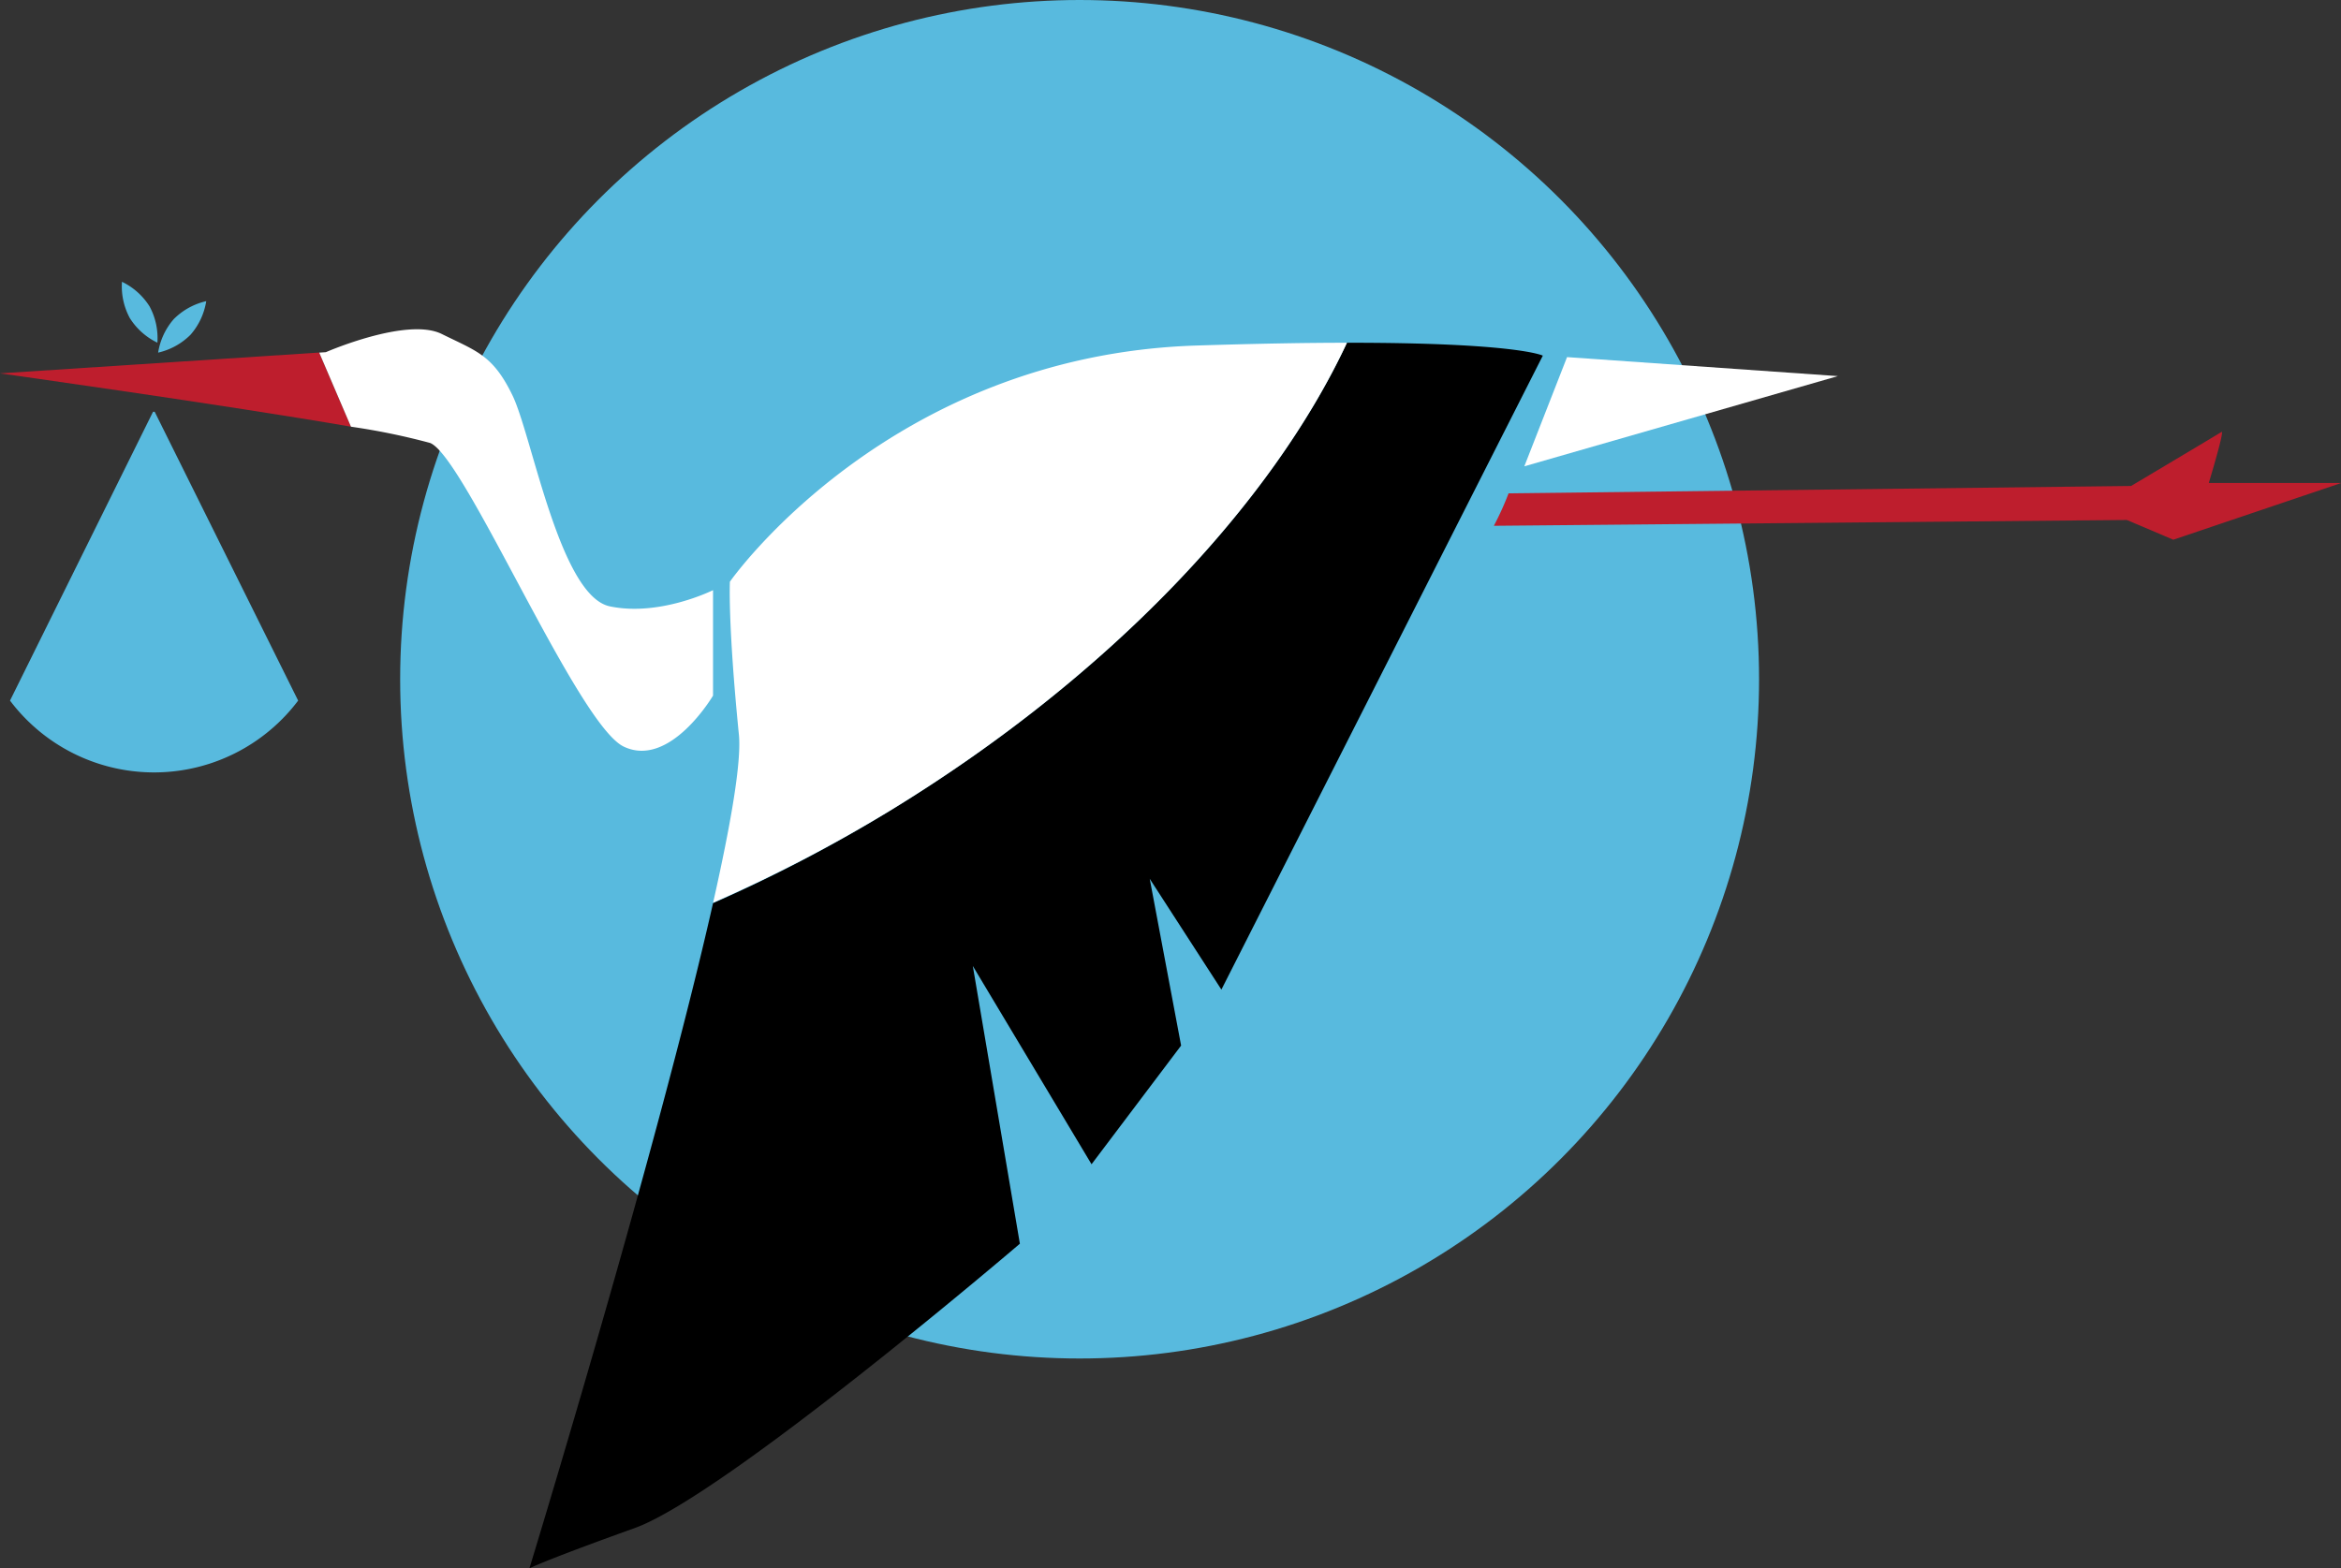
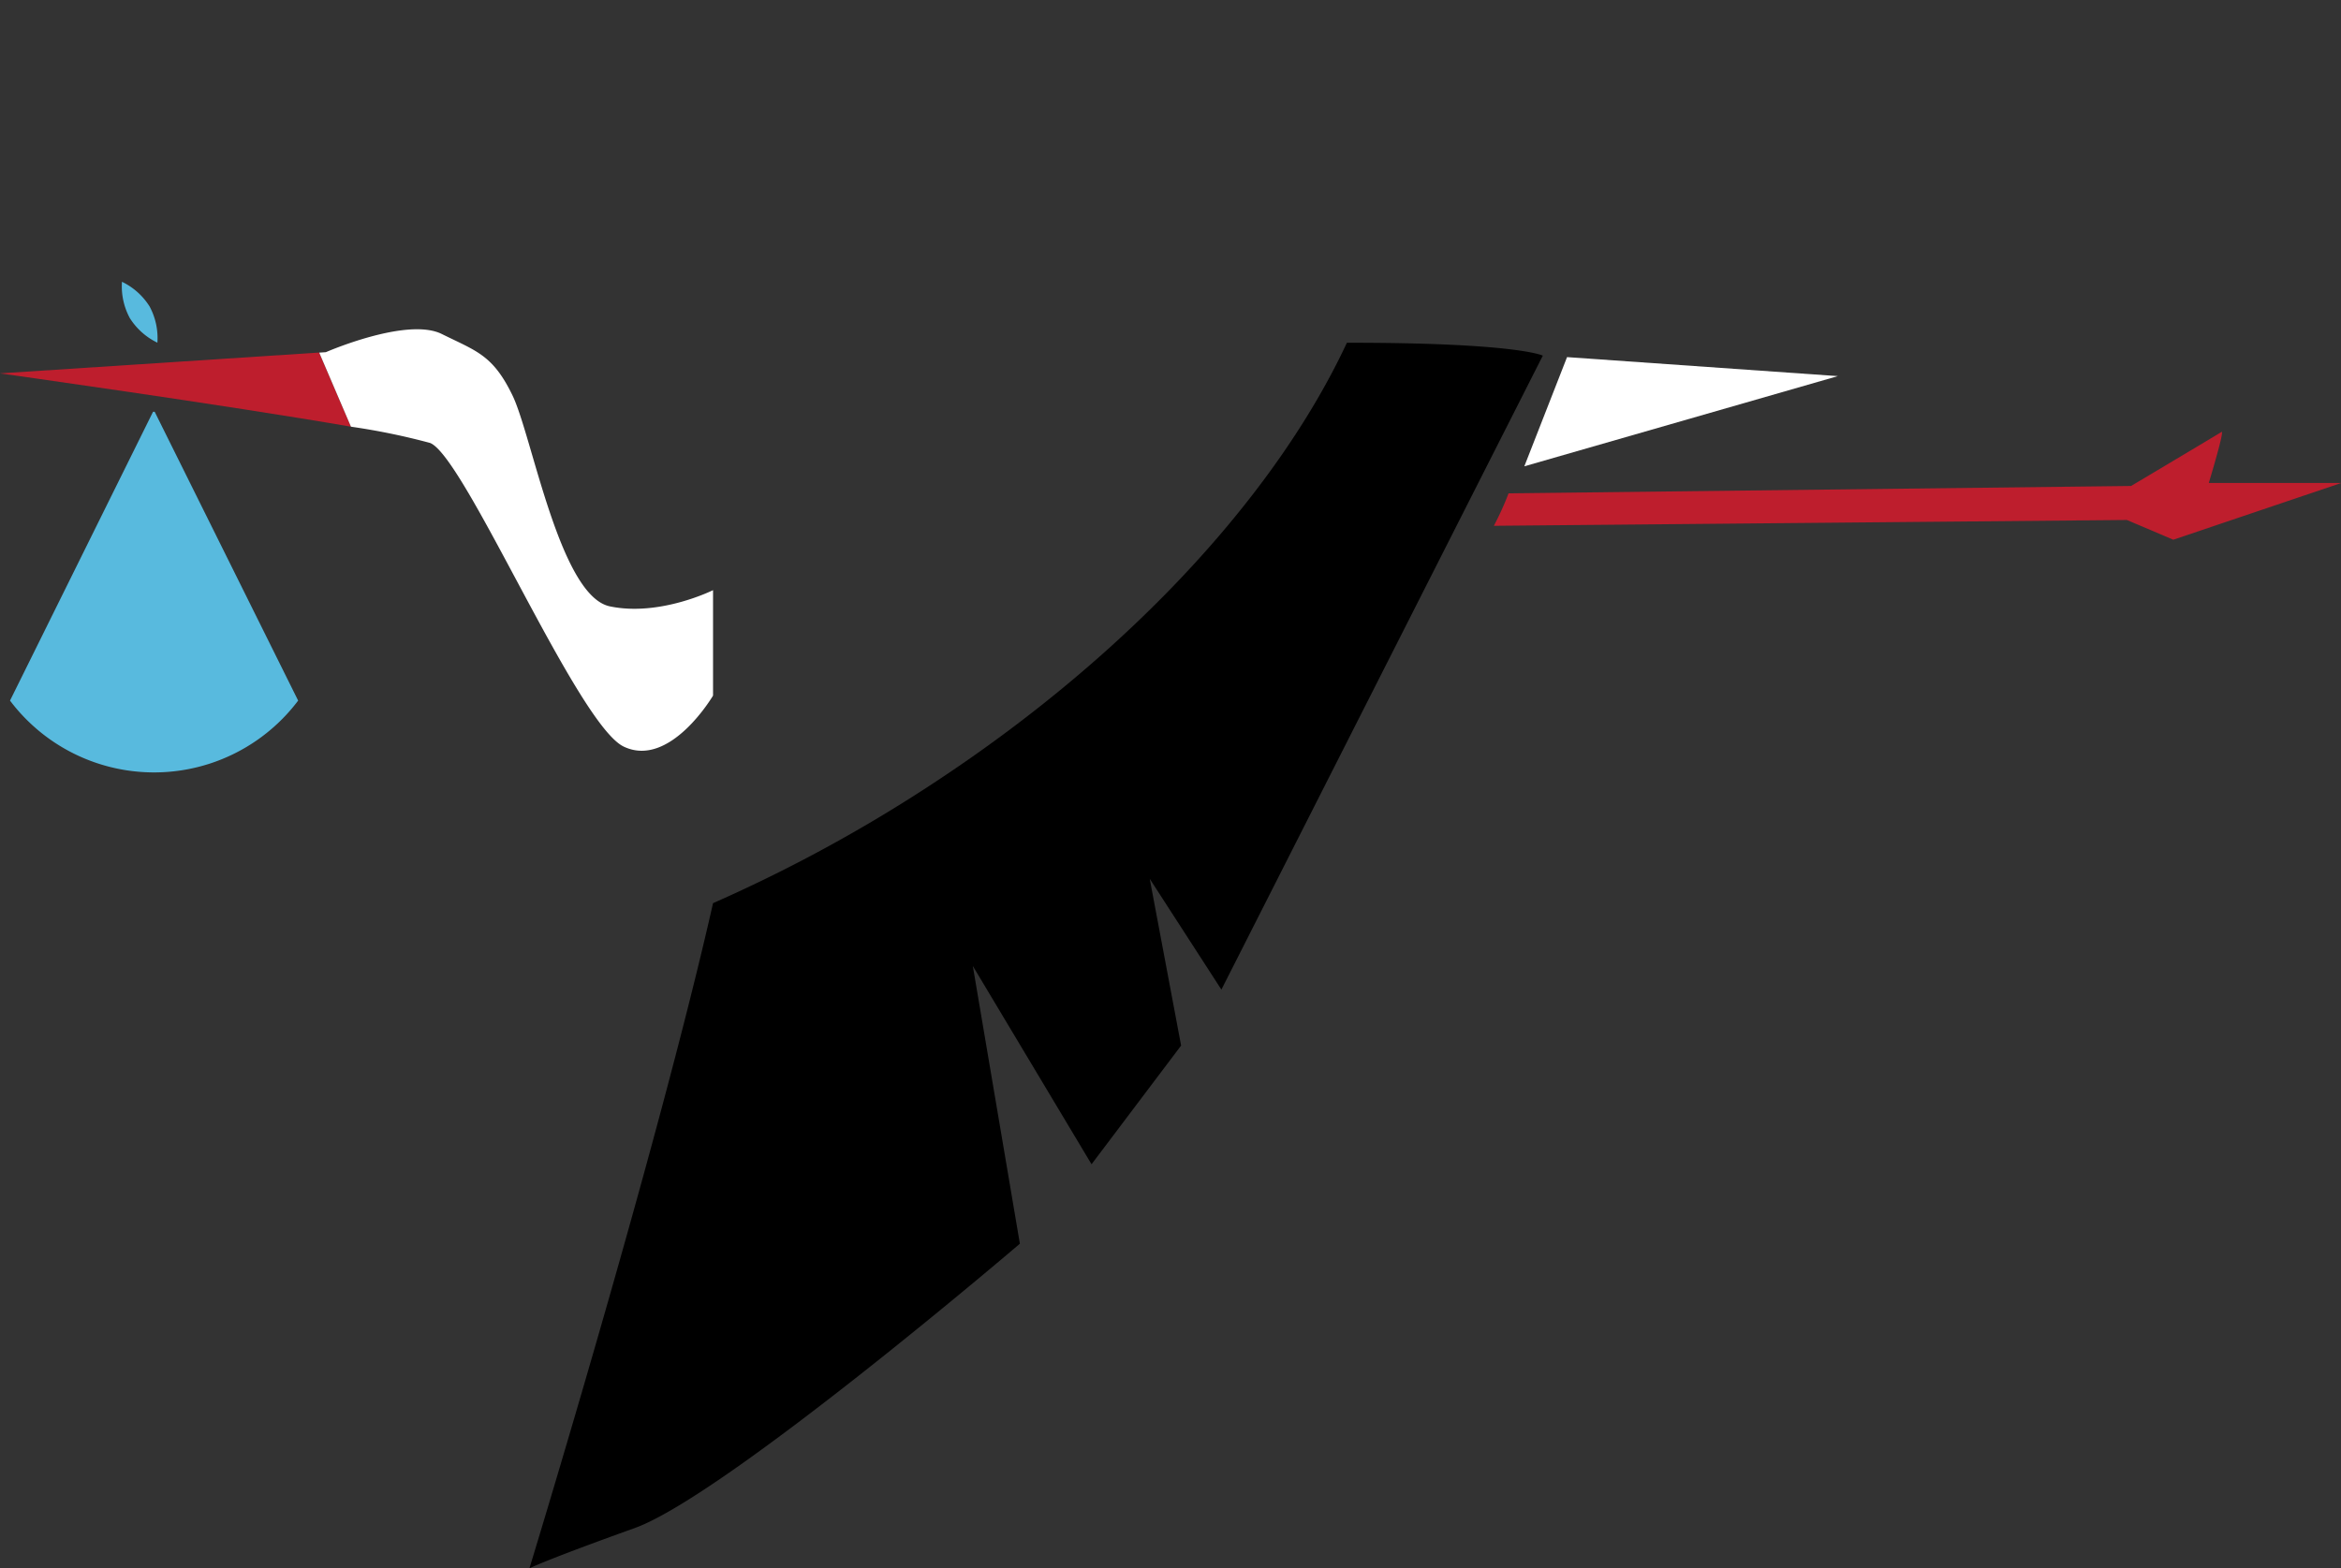
<svg xmlns="http://www.w3.org/2000/svg" viewBox="0 0 317.84 212.95">
  <rect x="0" y="0" width="317.84" height="212.95" fill="#333333" stroke="none" />
  <defs>
    <style>.cls-1{fill:#58bade;}.cls-2{fill:#fff;}.cls-3{fill:#be1e2d;}</style>
  </defs>
  <title>Asset 1</title>
  <g id="Layer_2" data-name="Layer 2">
    <g id="Layer_1-2" data-name="Layer 1">
-       <circle class="cls-1" cx="146.58" cy="92.25" r="92.25" />
      <polygon class="cls-2" points="212.76 48.5 206.96 63.33 249.53 51.08 212.76 48.5" />
      <path d="M209.47,48.3s-3.45-1.77-26.6-1.75C172.68,68.39,150.69,91.83,121,110a204,204,0,0,1-24.19,12.66C89.17,156.47,71.88,213,71.88,213s2-1.06,14.29-5.47,52.3-38.62,52.3-38.62l-6.39-37.72,16.12,26.93L160.36,142l-4.26-22.65,9.73,15.05Z" />
-       <path class="cls-2" d="M182.88,46.55c-5.61,0-12.38.12-20.53.38C120.53,48.3,99.1,79,99.1,79s-.3,5.47,1.22,20.77c.37,3.68-1.09,12.12-3.5,22.83A204,204,0,0,0,121,110C150.69,91.83,172.68,68.39,182.88,46.55Z" />
      <path class="cls-3" d="M0,50.71S30.63,55,47.65,57.95L43.33,47.88Z" />
      <path class="cls-2" d="M82.8,82.35C76,80.93,72.25,59.21,69.58,53.7s-4.88-6-9.6-8.34-15.74,2.47-15.74,2.47l-.9.06,4.31,10.06A91.09,91.09,0,0,1,58.4,60.16c4.72,1.89,20,38.25,26.29,41.24s12.12-6.93,12.12-6.93V80.15S89.57,83.77,82.8,82.35Z" />
      <path class="cls-1" d="M21,55.92h-.22L1.36,95.15a24.49,24.49,0,0,0,39.12,0Z" />
      <path class="cls-1" d="M20.31,41.62a9.07,9.07,0,0,1,1.06,4.92,9.07,9.07,0,0,1-3.75-3.35,9.07,9.07,0,0,1-1.06-4.92A9.07,9.07,0,0,1,20.31,41.62Z" />
-       <path class="cls-1" d="M25.87,45.46a9.07,9.07,0,0,1-4.4,2.43,9.07,9.07,0,0,1,2.13-4.56A9.07,9.07,0,0,1,28,40.9,9.07,9.07,0,0,1,25.87,45.46Z" />
      <path class="cls-3" d="M204.82,67a39.45,39.45,0,0,1-2,4.41l85.95-.79,6.3,2.68,22.82-7.71H299.89s2.2-7.24,1.73-6.93S289.34,66,289.34,66Z" />
    </g>
  </g>
</svg>